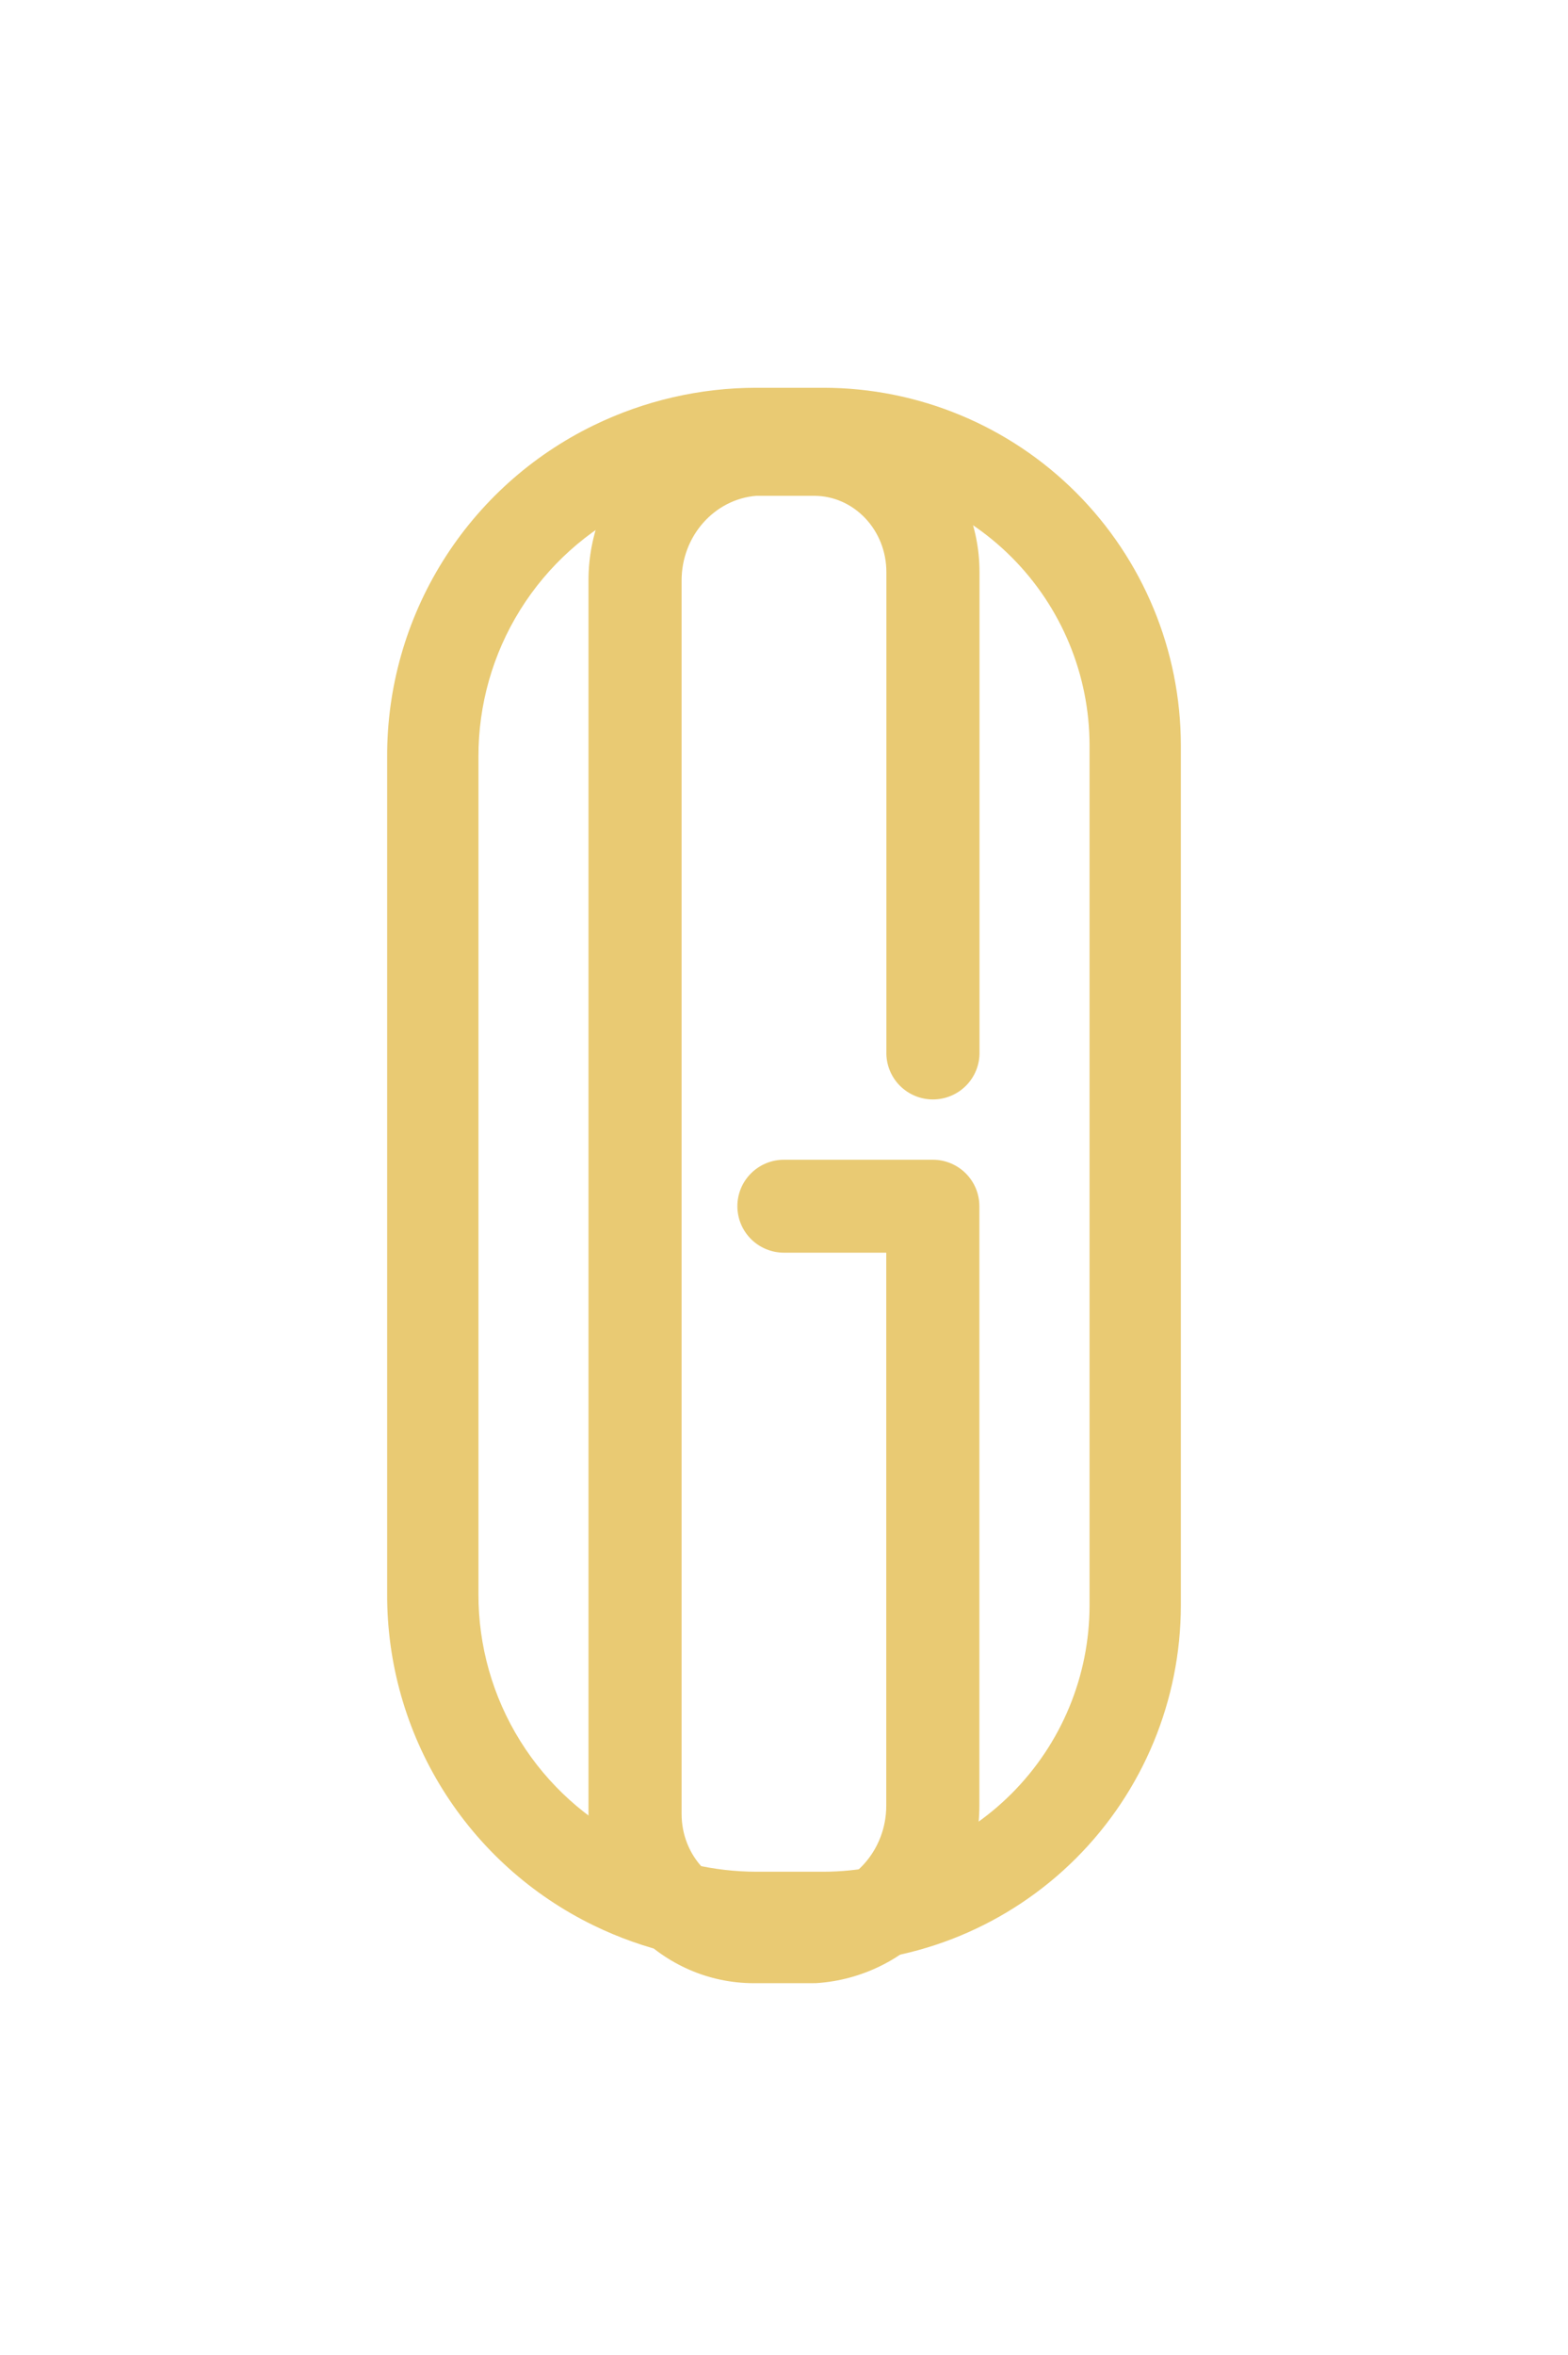
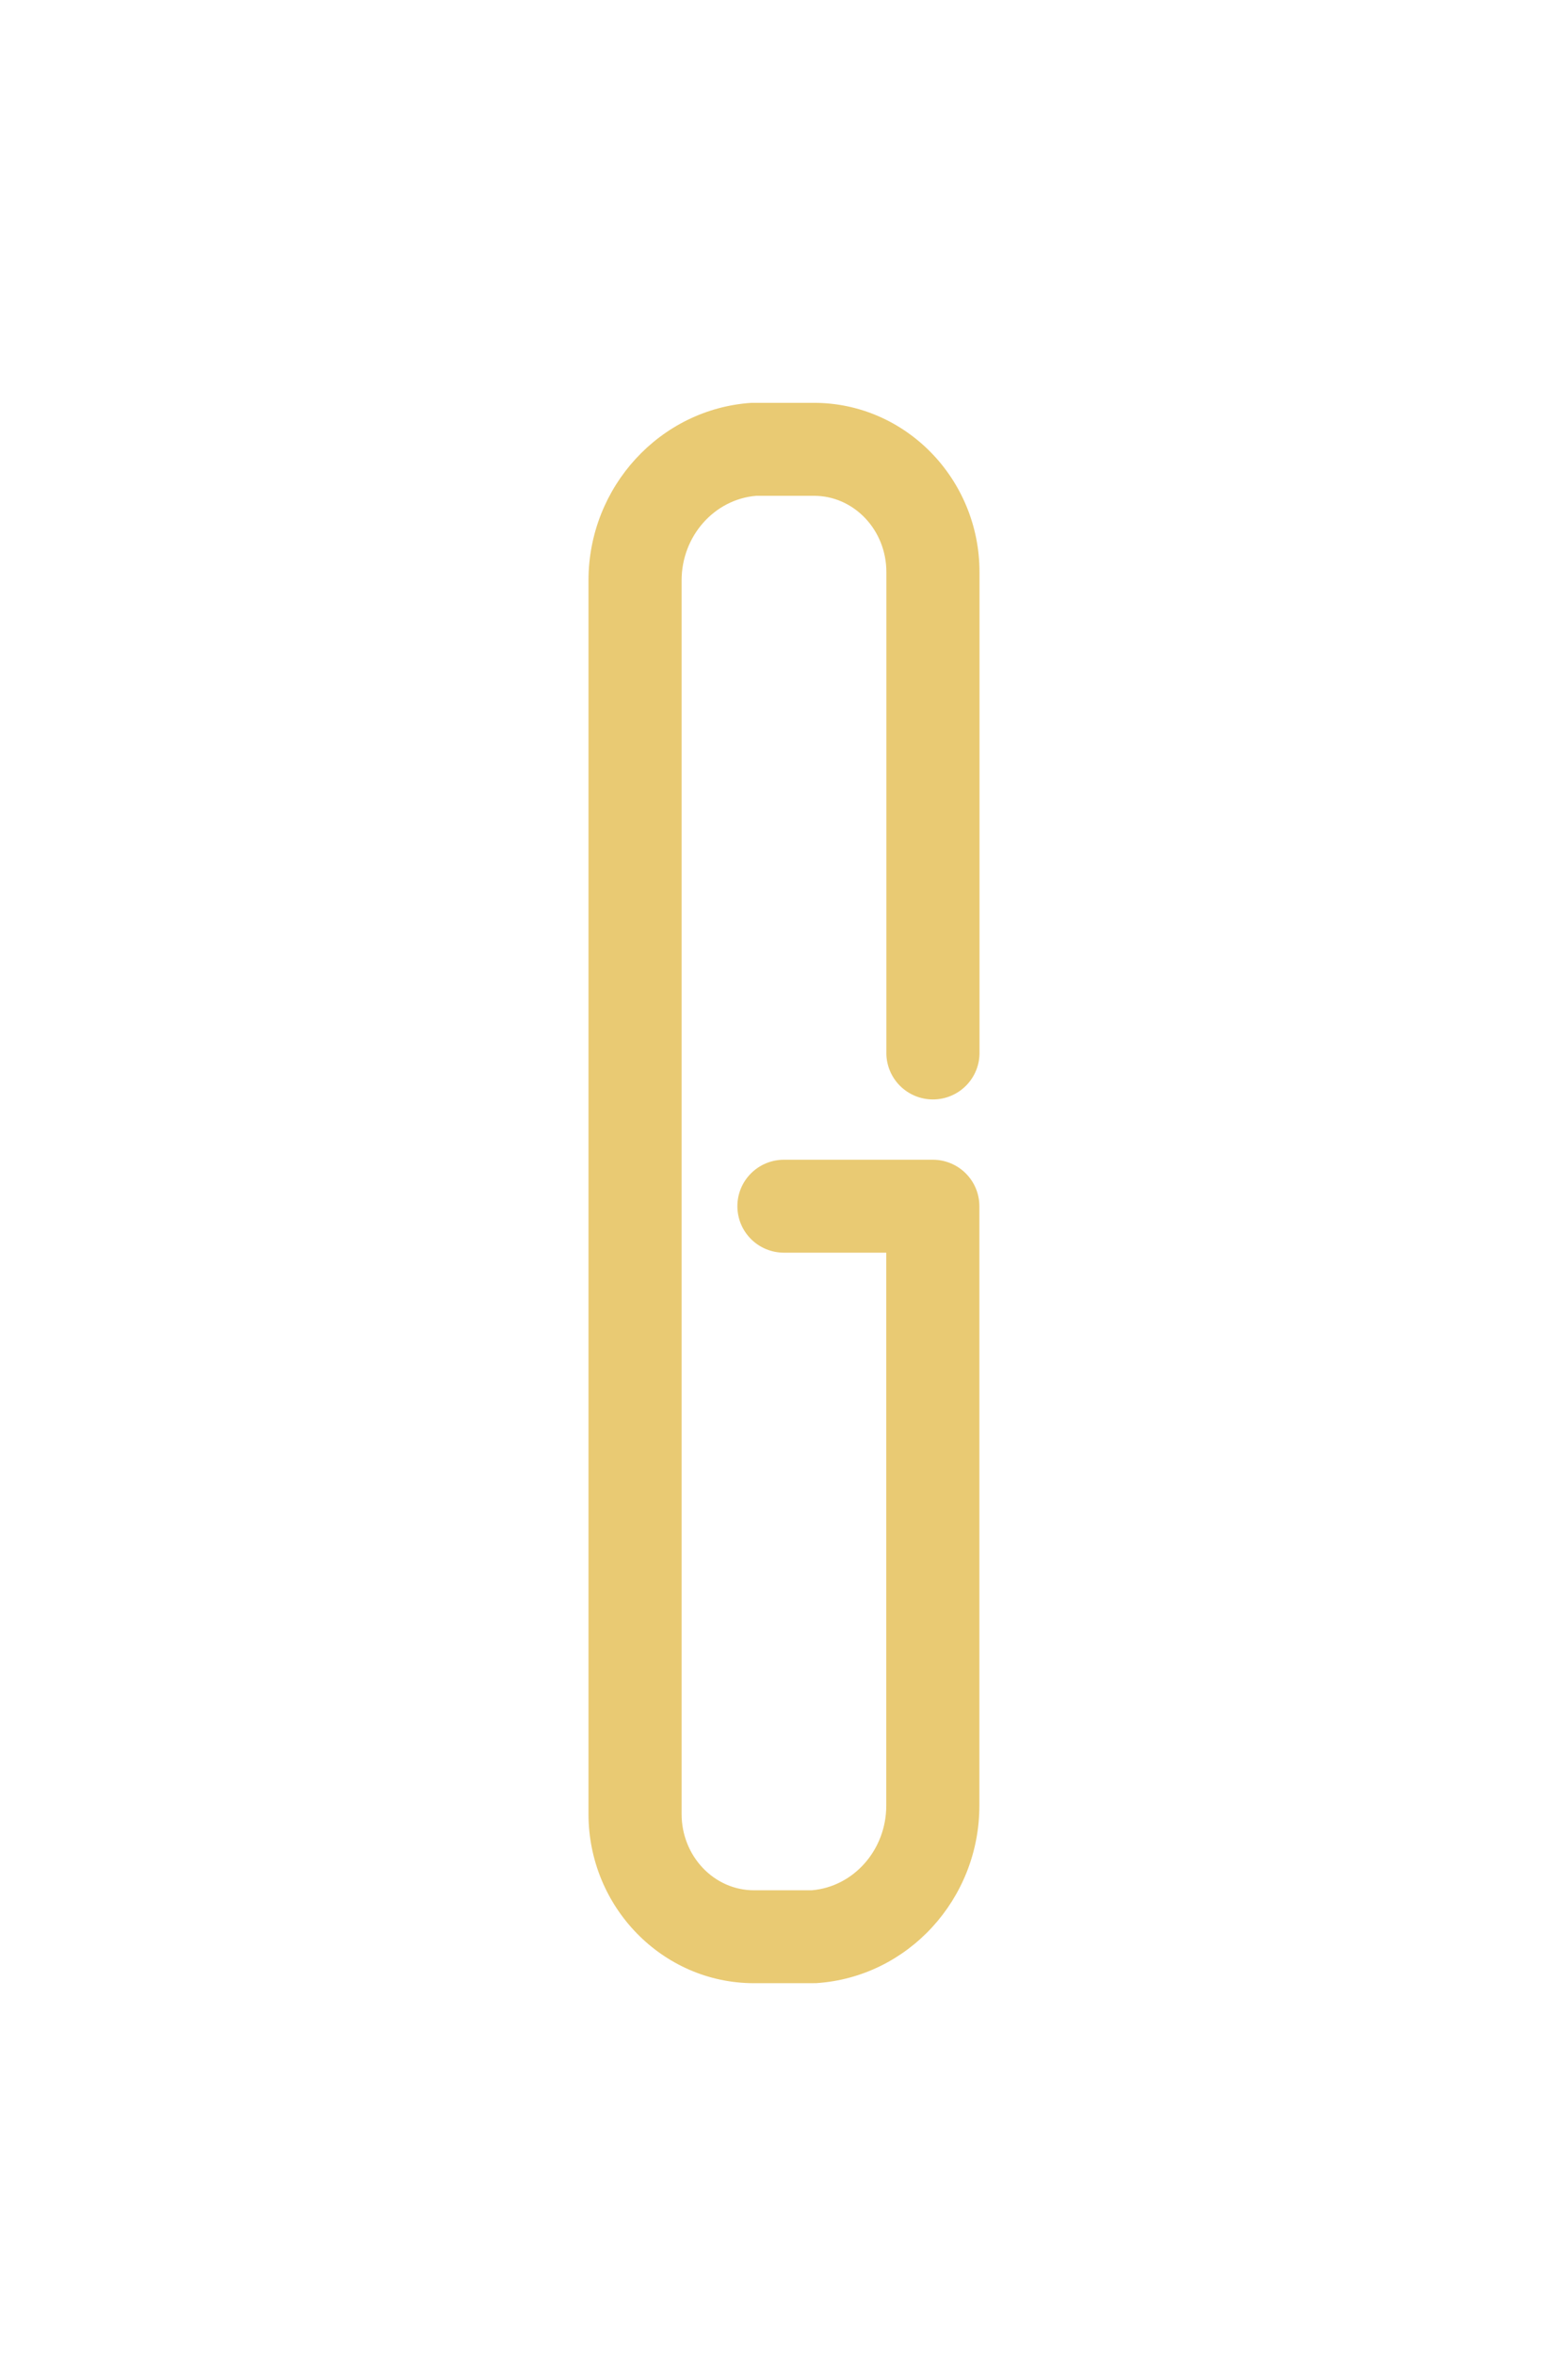
<svg xmlns="http://www.w3.org/2000/svg" width="405" height="608" viewBox="0 0 405 608" fill="none">
  <g filter="url(#filter0_d_1316_833)">
-     <path fill-rule="evenodd" clip-rule="evenodd" d="M153.33 105.814C166.424 99.433 180.798 96.116 195.364 96.111H212.673C237.158 96.122 260.637 105.854 277.95 123.168C295.263 140.483 304.992 163.963 305 188.448V242.312V356.586V410.45C304.992 434.935 295.263 458.415 277.95 475.73C260.637 493.045 237.158 502.777 212.673 502.787H195.364C180.798 502.783 166.424 499.465 153.33 493.085C137.281 485.284 123.762 473.11 114.327 457.965C104.893 442.819 99.927 425.317 100.001 407.473V356.596V242.303V191.426C99.927 173.582 104.893 156.08 114.327 140.934C123.762 125.788 137.281 113.614 153.33 105.814ZM123.58 242.303V356.596V407.473C123.528 420.899 127.269 434.067 134.371 445.461C141.473 456.856 151.648 466.013 163.725 471.879C173.581 476.696 184.404 479.206 195.374 479.218H212.683C230.913 479.2 248.39 471.948 261.278 459.054C274.166 446.161 281.411 428.68 281.421 410.45V356.586V242.312V188.448C281.411 170.218 274.166 152.737 261.278 139.844C248.39 126.951 230.913 119.699 212.683 119.68H195.374C184.404 119.692 173.581 122.202 163.725 127.019C151.648 132.886 141.473 142.043 134.371 153.437C127.269 164.831 123.528 177.999 123.58 191.426V242.303Z" fill="#E9CA73" />
    <g filter="url(#filter1_d_1316_833)">
      <path d="M210.082 504H194.765C171.188 504 152 484.398 152 460.311V141.837C152 117.691 170.494 97.564 194.099 96H194.913H210.24C233.817 96 252.995 115.602 252.995 139.689V263.499C253.041 265.103 252.764 266.7 252.181 268.195C251.597 269.691 250.719 271.054 249.597 272.205C248.476 273.356 247.135 274.271 245.653 274.895C244.171 275.52 242.578 275.842 240.969 275.842C239.36 275.842 237.767 275.52 236.285 274.895C234.803 274.271 233.461 273.356 232.34 272.205C231.219 271.054 230.34 269.691 229.757 268.195C229.173 266.7 228.896 265.103 228.942 263.499V139.689C228.942 128.799 220.554 119.998 210.24 119.998H195.35C184.5 120.889 176.053 130.413 176.053 141.837V460.321C176.053 471.211 184.441 480.012 194.755 480.012H209.645C220.475 479.121 228.913 469.587 228.913 458.173V315.404H202.488C199.297 315.404 196.237 314.14 193.98 311.89C191.724 309.64 190.456 306.588 190.456 303.406C190.456 300.223 191.724 297.171 193.98 294.921C196.237 292.671 199.297 291.407 202.488 291.407H240.944C244.133 291.409 247.191 292.675 249.445 294.925C251.699 297.175 252.965 300.225 252.965 303.406V458.163C252.965 482.309 234.482 502.426 210.876 503.98H210.082" fill="#E9CA73" />
    </g>
  </g>
  <defs>
    <filter id="filter0_d_1316_833" x="0" y="0" width="405" height="608" filterUnits="userSpaceOnUse" color-interpolation-filters="sRGB">
      <feFlood flood-opacity="0" result="BackgroundImageFix" />
      <feColorMatrix in="SourceAlpha" type="matrix" values="0 0 0 0 0 0 0 0 0 0 0 0 0 0 0 0 0 0 127 0" result="hardAlpha" />
      <feOffset dy="4" />
      <feGaussianBlur stdDeviation="50" />
      <feComposite in2="hardAlpha" operator="out" />
      <feColorMatrix type="matrix" values="0 0 0 0 0.914 0 0 0 0 0.792 0 0 0 0 0.451 0 0 0 0.25 0" />
      <feBlend mode="normal" in2="BackgroundImageFix" result="effect1_dropShadow_1316_833" />
      <feBlend mode="normal" in="SourceGraphic" in2="effect1_dropShadow_1316_833" result="shape" />
    </filter>
    <filter id="filter1_d_1316_833" x="122" y="70" width="161" height="468" filterUnits="userSpaceOnUse" color-interpolation-filters="sRGB">
      <feFlood flood-opacity="0" result="BackgroundImageFix" />
      <feColorMatrix in="SourceAlpha" type="matrix" values="0 0 0 0 0 0 0 0 0 0 0 0 0 0 0 0 0 0 127 0" result="hardAlpha" />
      <feOffset dy="4" />
      <feGaussianBlur stdDeviation="15" />
      <feComposite in2="hardAlpha" operator="out" />
      <feColorMatrix type="matrix" values="0 0 0 0 0 0 0 0 0 0 0 0 0 0 0 0 0 0 0.25 0" />
      <feBlend mode="normal" in2="BackgroundImageFix" result="effect1_dropShadow_1316_833" />
      <feBlend mode="normal" in="SourceGraphic" in2="effect1_dropShadow_1316_833" result="shape" />
    </filter>
  </defs>
</svg>